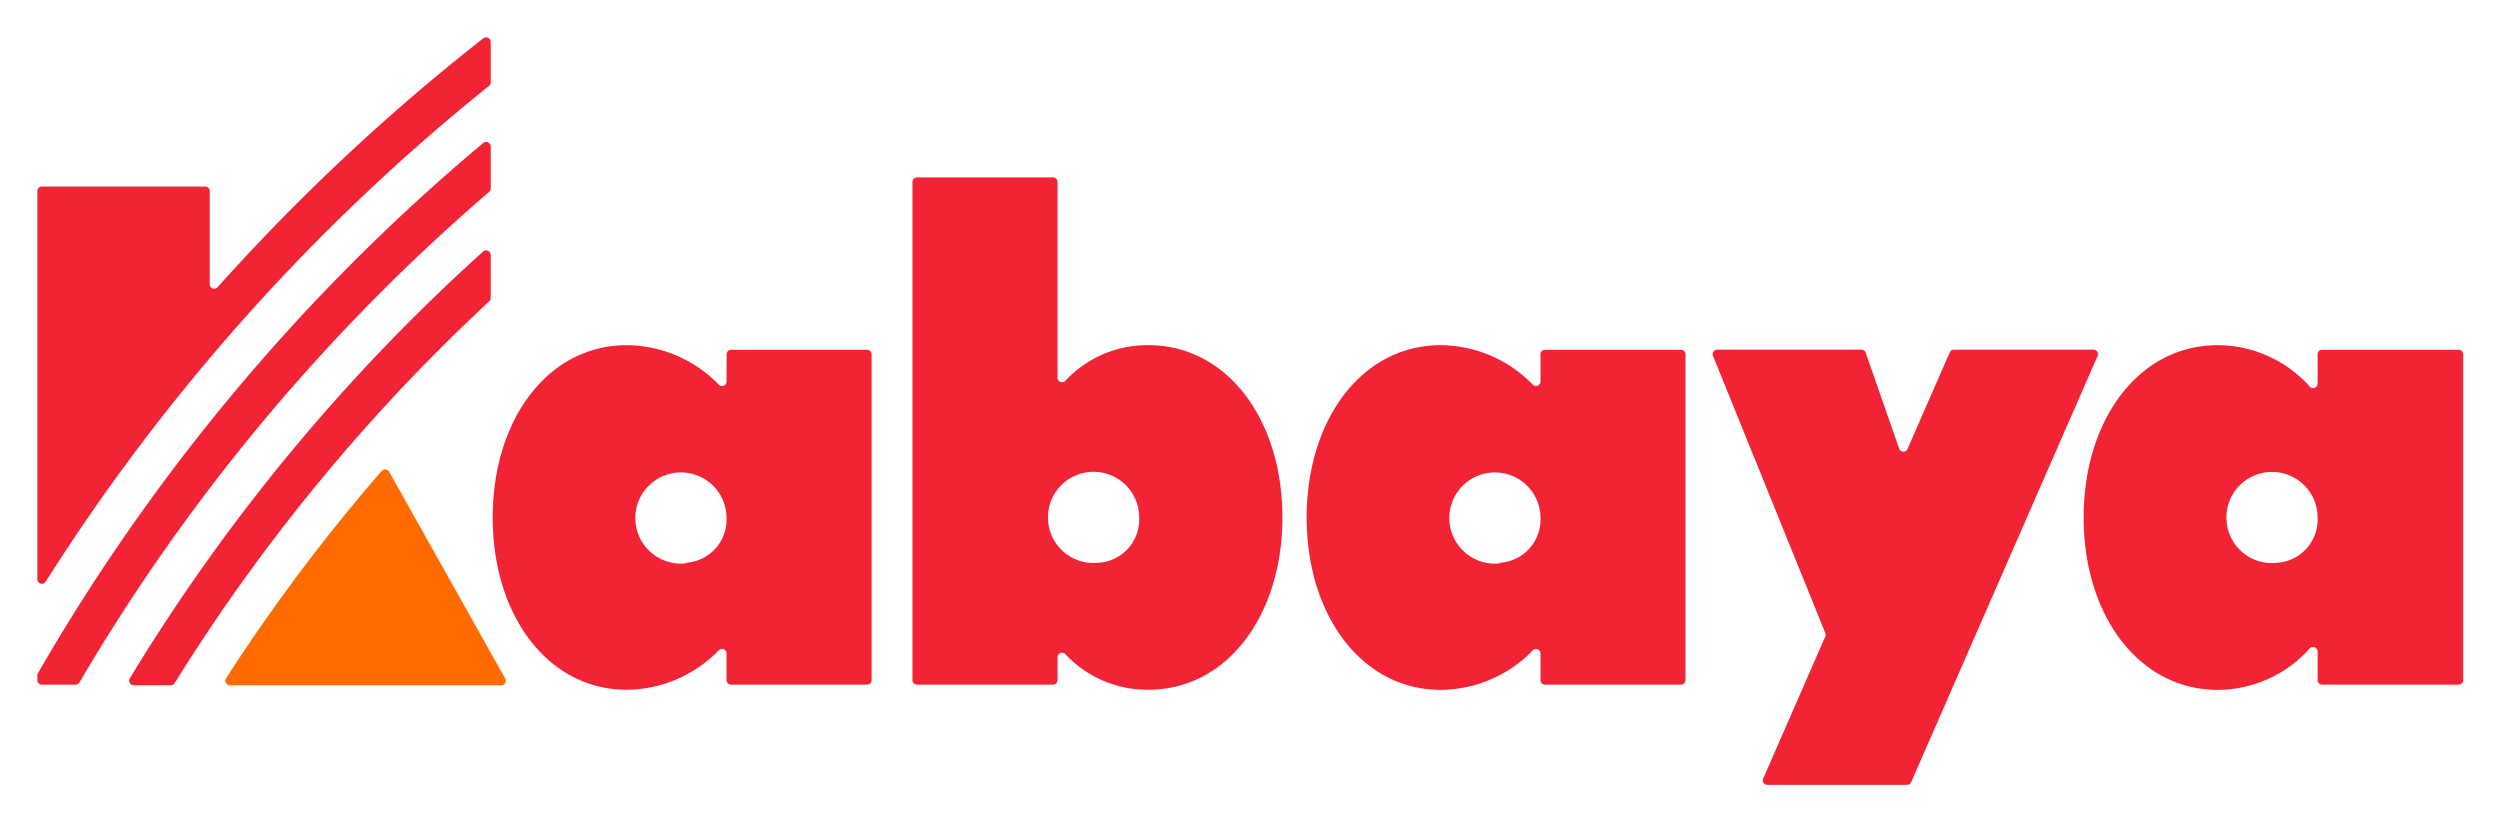
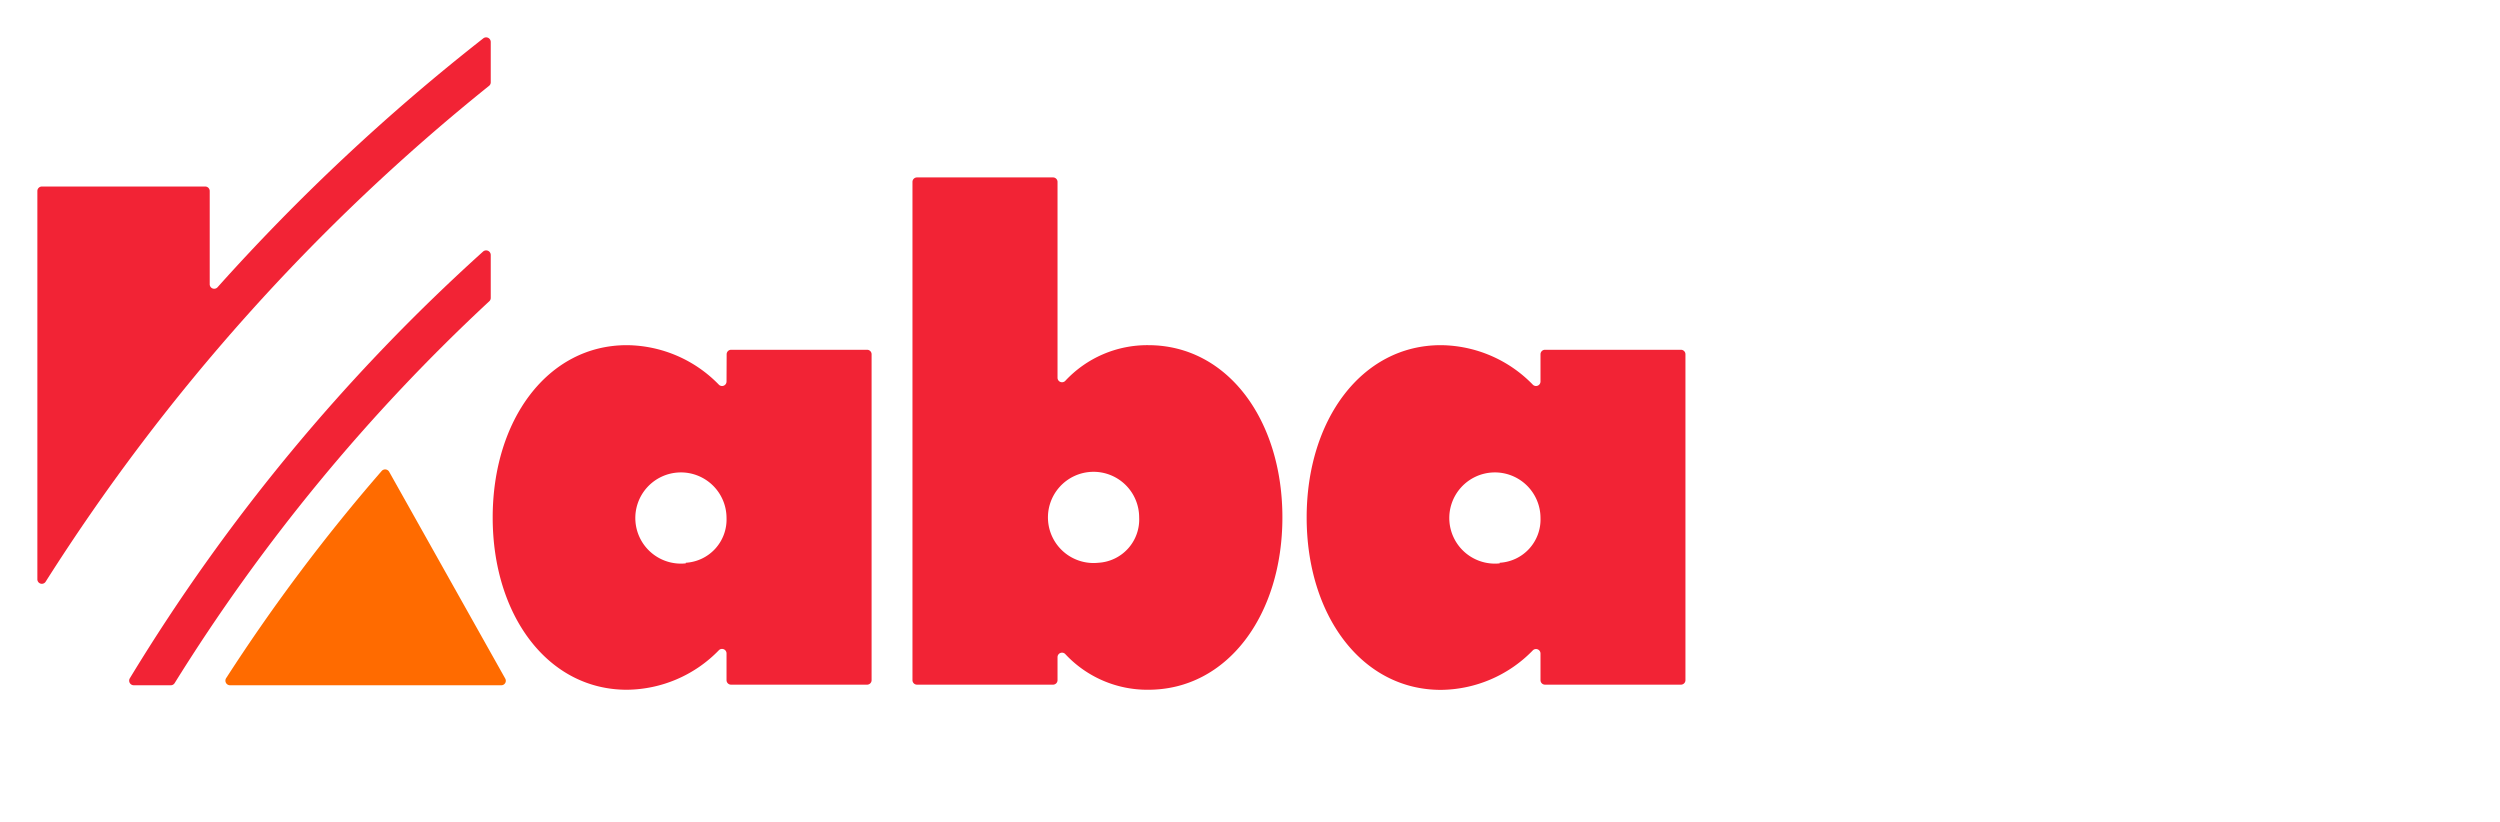
<svg xmlns="http://www.w3.org/2000/svg" xmlns:ns1="http://sodipodi.sourceforge.net/DTD/sodipodi-0.dtd" xmlns:ns2="http://www.inkscape.org/namespaces/inkscape" viewBox="0 0 334.531 110" version="1.1" id="svg27" ns1:docname="Kabaya company logo.svg" width="334.531" height="110" ns2:version="0.92.1 r15371">
  <ns1:namedview pagecolor="#ffffff" bordercolor="#666666" borderopacity="1" objecttolerance="10" gridtolerance="10" guidetolerance="10" ns2:pageopacity="0" ns2:pageshadow="2" ns2:window-width="1280" ns2:window-height="972" id="namedview29" showgrid="false" fit-margin-top="5" fit-margin-bottom="5" fit-margin-right="5" fit-margin-left="5" ns2:zoom="1" ns2:cx="105.00029" ns2:cy="35.810005" ns2:window-x="-8" ns2:window-y="-8" ns2:window-maximized="1" ns2:current-layer="svg27" />
  <defs id="defs4">
    <style id="style2">.cls-1{fill:#f22335;}.cls-2{fill:#ff6b00;}</style>
  </defs>
  <title id="title6">logo_kabaya</title>
  <g id="素材" transform="matrix(1.623,0,0,1.623,5,4.996)">
    <path class="cls-1" d="m 56.82,28.37 a 0.37,0.37 0 0 1 -0.64,0.26 10.69,10.69 0 0 0 -7.58,-3.25 c -6.52,0 -11.06,6.15 -11.06,14.21 0,8.06 4.54,14.2 11.06,14.2 a 10.69,10.69 0 0 0 7.58,-3.25 0.37,0.37 0 0 1 0.64,0.26 V 53 a 0.37,0.37 0 0 0 0.37,0.37 H 68.41 A 0.37,0.37 0 0 0 68.78,53 V 26.13 A 0.37,0.37 0 0 0 68.41,25.76 H 57.2 a 0.37,0.37 0 0 0 -0.37,0.37 z m -3.36,15 a 3.76,3.76 0 1 1 3.36,-3.74 3.57,3.57 0 0 1 -3.36,3.69 z" id="path8" ns2:connector-curvature="0" style="fill:#f22335" />
-     <path class="cls-1" d="m 157.66,26 -3.46,7.91 a 0.37,0.37 0 0 1 -0.7,0 L 150.74,26 a 0.37,0.37 0 0 0 -0.35,-0.25 H 138.5 a 0.37,0.37 0 0 0 -0.35,0.51 l 9.26,22.85 a 0.37,0.37 0 0 1 0,0.29 l -5.12,11.71 a 0.37,0.37 0 0 0 0.34,0.52 h 11.52 a 0.37,0.37 0 0 0 0.34,-0.22 l 15.37,-35.14 a 0.37,0.37 0 0 0 -0.34,-0.52 H 158 A 0.37,0.37 0 0 0 157.66,26 Z" id="path10" ns2:connector-curvature="0" style="fill:#f22335" />
    <path class="cls-1" d="m 123.93,28.37 a 0.37,0.37 0 0 1 -0.64,0.26 10.69,10.69 0 0 0 -7.58,-3.25 c -6.52,0 -11.06,6.15 -11.06,14.21 0,8.06 4.54,14.21 11.06,14.21 a 10.69,10.69 0 0 0 7.58,-3.25 0.37,0.37 0 0 1 0.64,0.26 V 53 a 0.37,0.37 0 0 0 0.37,0.37 h 11.21 A 0.37,0.37 0 0 0 135.88,53 V 26.13 a 0.37,0.37 0 0 0 -0.37,-0.37 H 124.3 a 0.37,0.37 0 0 0 -0.37,0.37 z m -3.36,15 a 3.76,3.76 0 1 1 3.36,-3.74 3.57,3.57 0 0 1 -3.37,3.69 z" id="path12" ns2:connector-curvature="0" style="fill:#f22335" />
-     <path class="cls-1" d="m 188,26.13 v 2.41 a 0.37,0.37 0 0 1 -0.65,0.25 10.24,10.24 0 0 0 -7.58,-3.41 c -6.52,0 -11.06,6.15 -11.06,14.21 0,8.06 4.54,14.21 11.06,14.21 a 10.24,10.24 0 0 0 7.58,-3.41 0.37,0.37 0 0 1 0.65,0.25 V 53 a 0.37,0.37 0 0 0 0.37,0.37 h 11.21 A 0.37,0.37 0 0 0 200,53 V 26.13 a 0.37,0.37 0 0 0 -0.37,-0.37 H 188.41 A 0.37,0.37 0 0 0 188,26.13 Z m -3.36,17.2 a 3.76,3.76 0 1 1 3.36,-3.75 3.57,3.57 0 0 1 -3.33,3.74 z" id="path14" ns2:connector-curvature="0" style="fill:#f22335" />
    <path class="cls-1" d="m 91.59,25.38 a 9.24,9.24 0 0 0 -6.84,2.94 0.37,0.37 0 0 1 -0.64,-0.26 V 11.92 A 0.37,0.37 0 0 0 83.74,11.55 H 72.52 a 0.37,0.37 0 0 0 -0.37,0.37 V 53 a 0.37,0.37 0 0 0 0.37,0.37 H 83.74 A 0.37,0.37 0 0 0 84.11,53 v -1.89 a 0.37,0.37 0 0 1 0.64,-0.26 9.24,9.24 0 0 0 6.84,2.94 c 6.52,0 11.06,-6.15 11.06,-14.21 0,-8.06 -4.54,-14.2 -11.06,-14.2 z m -4.11,17.94 a 3.76,3.76 0 1 1 3.36,-3.74 3.57,3.57 0 0 1 -3.36,3.74 z" id="path16" ns2:connector-curvature="0" style="fill:#f22335" />
    <path class="cls-2" d="m 15.88,53.42 h 22.36 a 0.37,0.37 0 0 0 0.33,-0.56 L 29,35.81 a 0.38,0.38 0 0 0 -0.61,-0.06 150.09,150.09 0 0 0 -12.83,17.09 0.38,0.38 0 0 0 0.32,0.58 z" id="path18" ns2:connector-curvature="0" style="fill:#ff6b00" />
    <path class="cls-1" d="M 0.69,44.87 A 167.25,167.25 0 0 1 37.24,4 0.37,0.37 0 0 0 37.38,3.71 V 0.38 A 0.38,0.38 0 0 0 36.77,0.08 170.85,170.85 0 0 0 14.86,20.6 0.37,0.37 0 0 1 14.21,20.35 V 12.67 A 0.37,0.37 0 0 0 13.84,12.3 H 0.37 A 0.37,0.37 0 0 0 0,12.67 v 32 a 0.37,0.37 0 0 0 0.69,0.2 z" id="path20" ns2:connector-curvature="0" style="fill:#f22335" />
    <path class="cls-1" d="M 37.38,21.49 V 17.94 A 0.38,0.38 0 0 0 36.75,17.66 157,157 0 0 0 7.62,52.85 0.38,0.38 0 0 0 7.94,53.42 H 11 a 0.37,0.37 0 0 0 0.32,-0.18 153.69,153.69 0 0 1 25.94,-31.48 0.37,0.37 0 0 0 0.12,-0.27 z" id="path22" ns2:connector-curvature="0" style="fill:#f22335" />
-     <path class="cls-1" d="M 37.38,12.46 V 9 A 0.38,0.38 0 0 0 36.76,8.71 163.77,163.77 0 0 0 0.05,52.42 0.38,0.38 0 0 0 0,52.61 V 53 a 0.37,0.37 0 0 0 0.37,0.37 h 2.78 a 0.37,0.37 0 0 0 0.32,-0.18 160.41,160.41 0 0 1 33.78,-40.45 0.37,0.37 0 0 0 0.13,-0.28 z" id="path24" ns2:connector-curvature="0" style="fill:#f22335" />
  </g>
</svg>